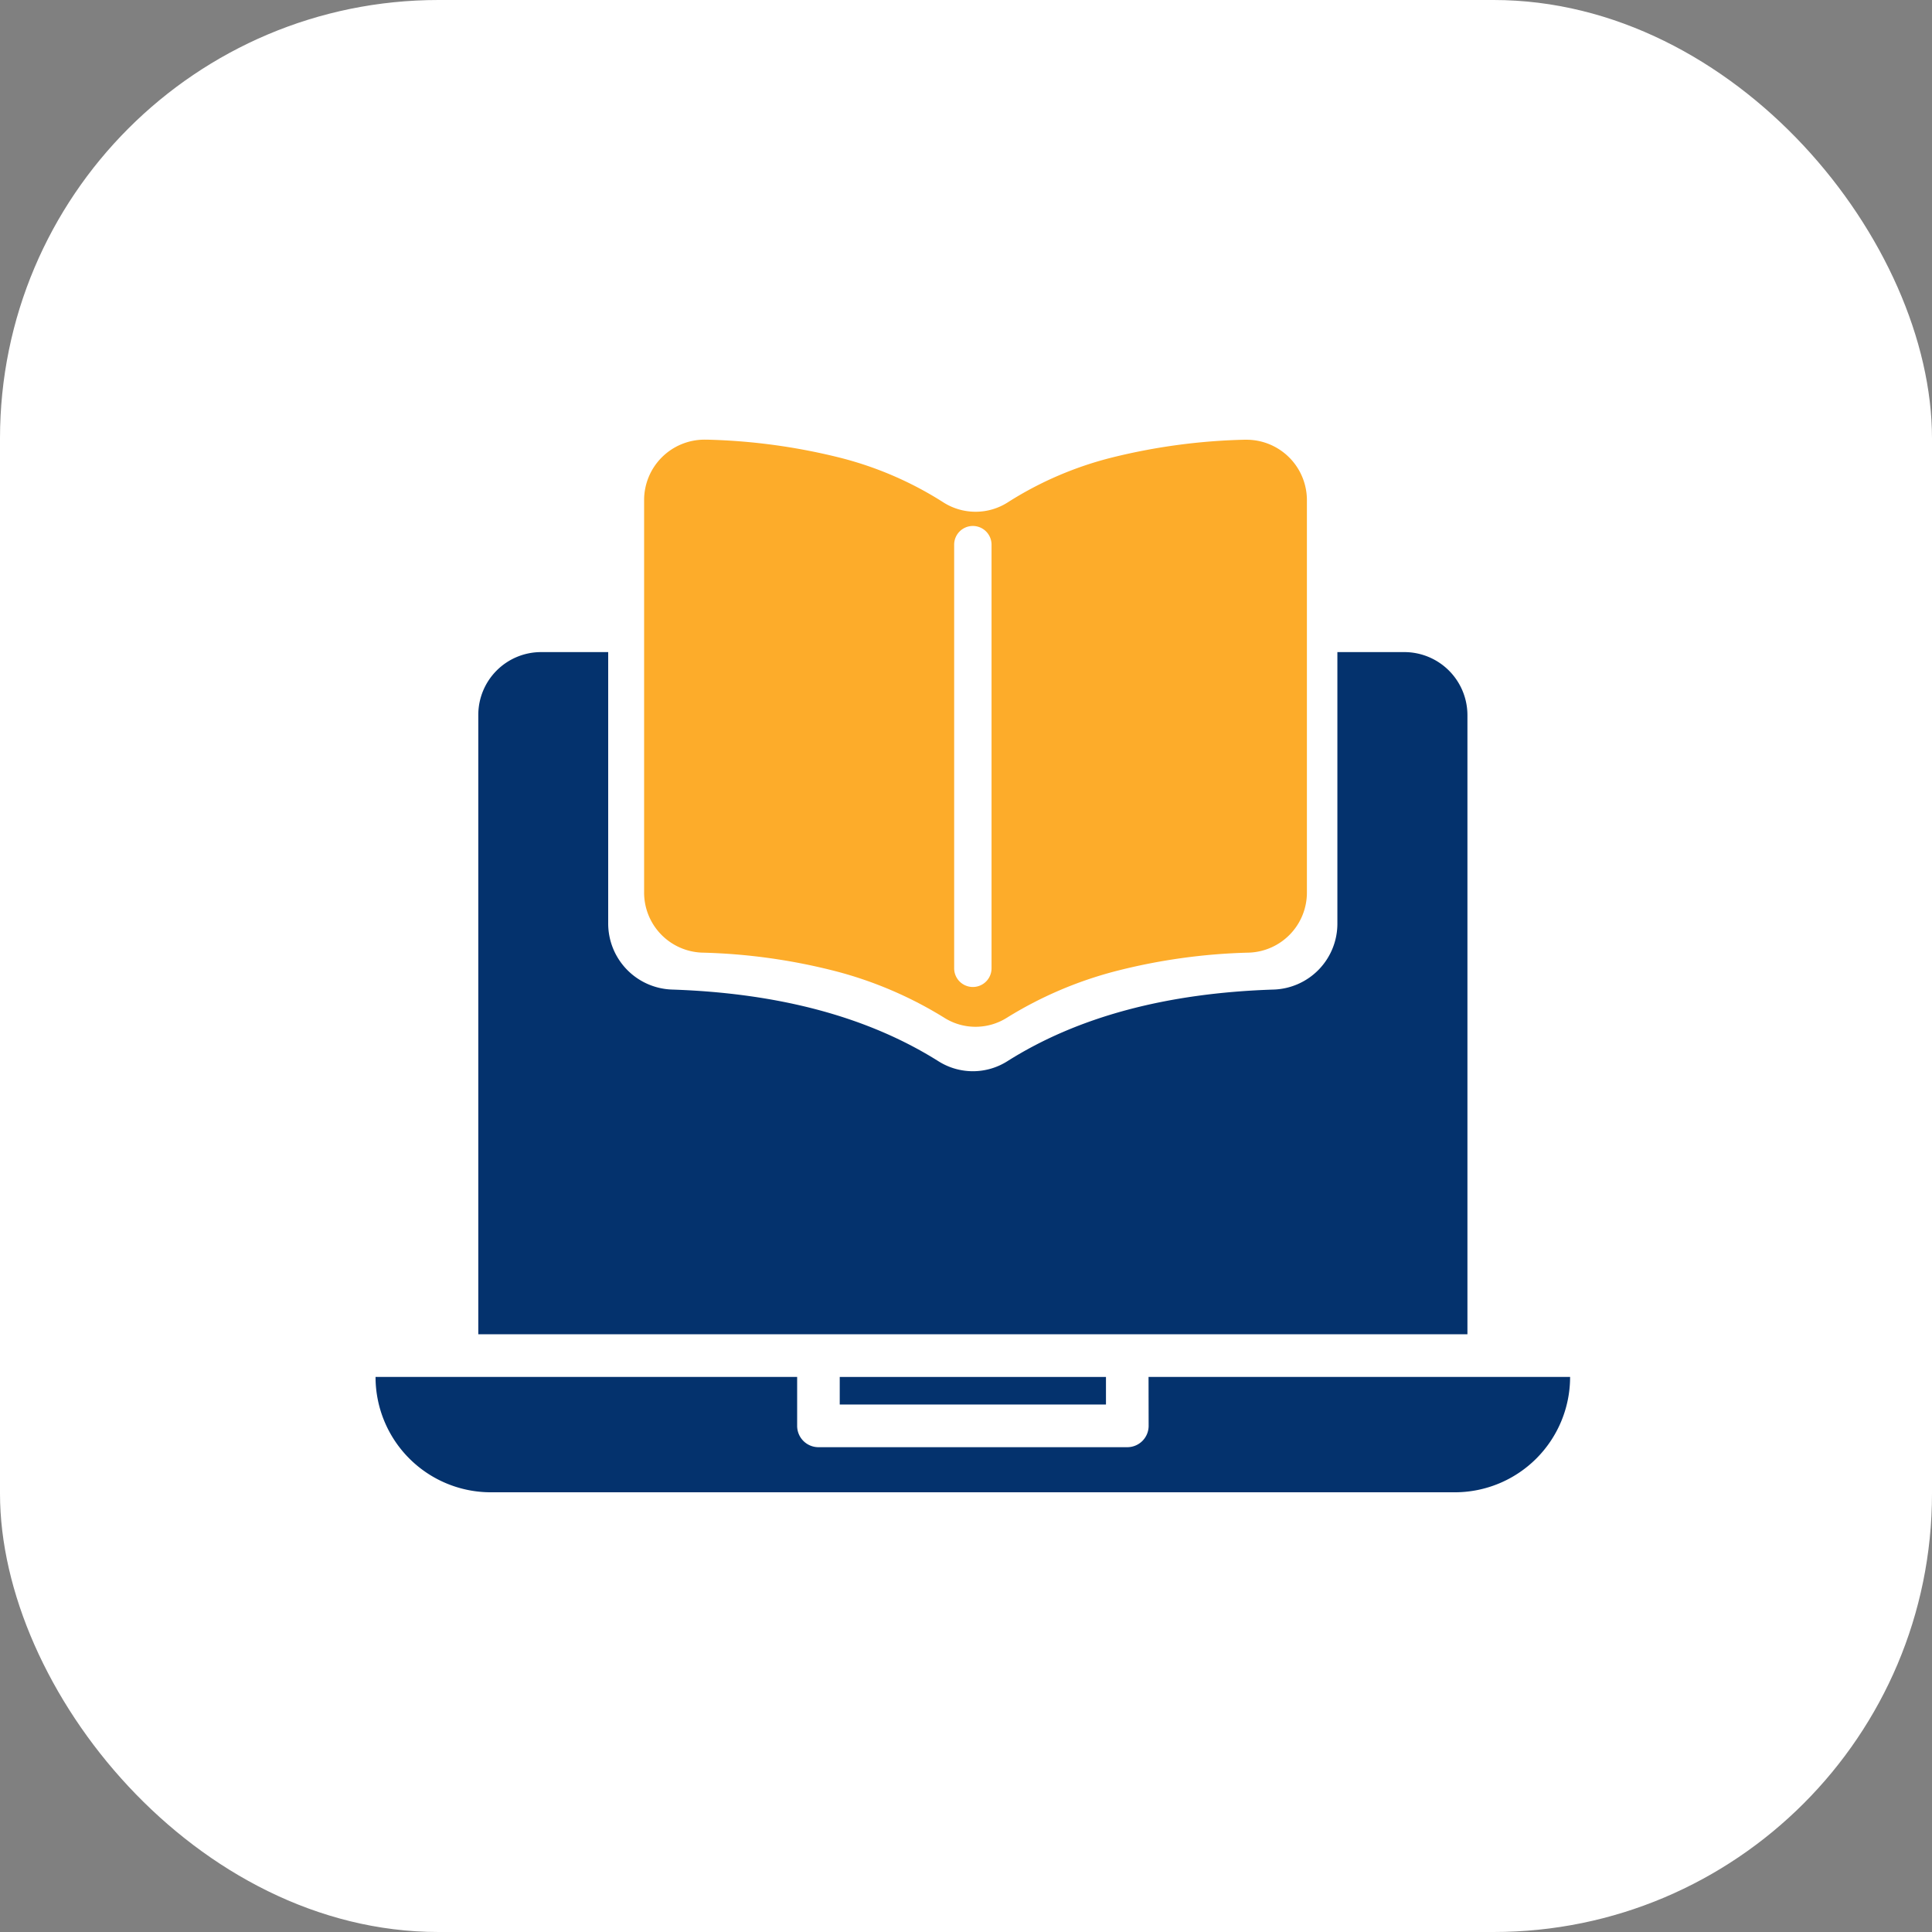
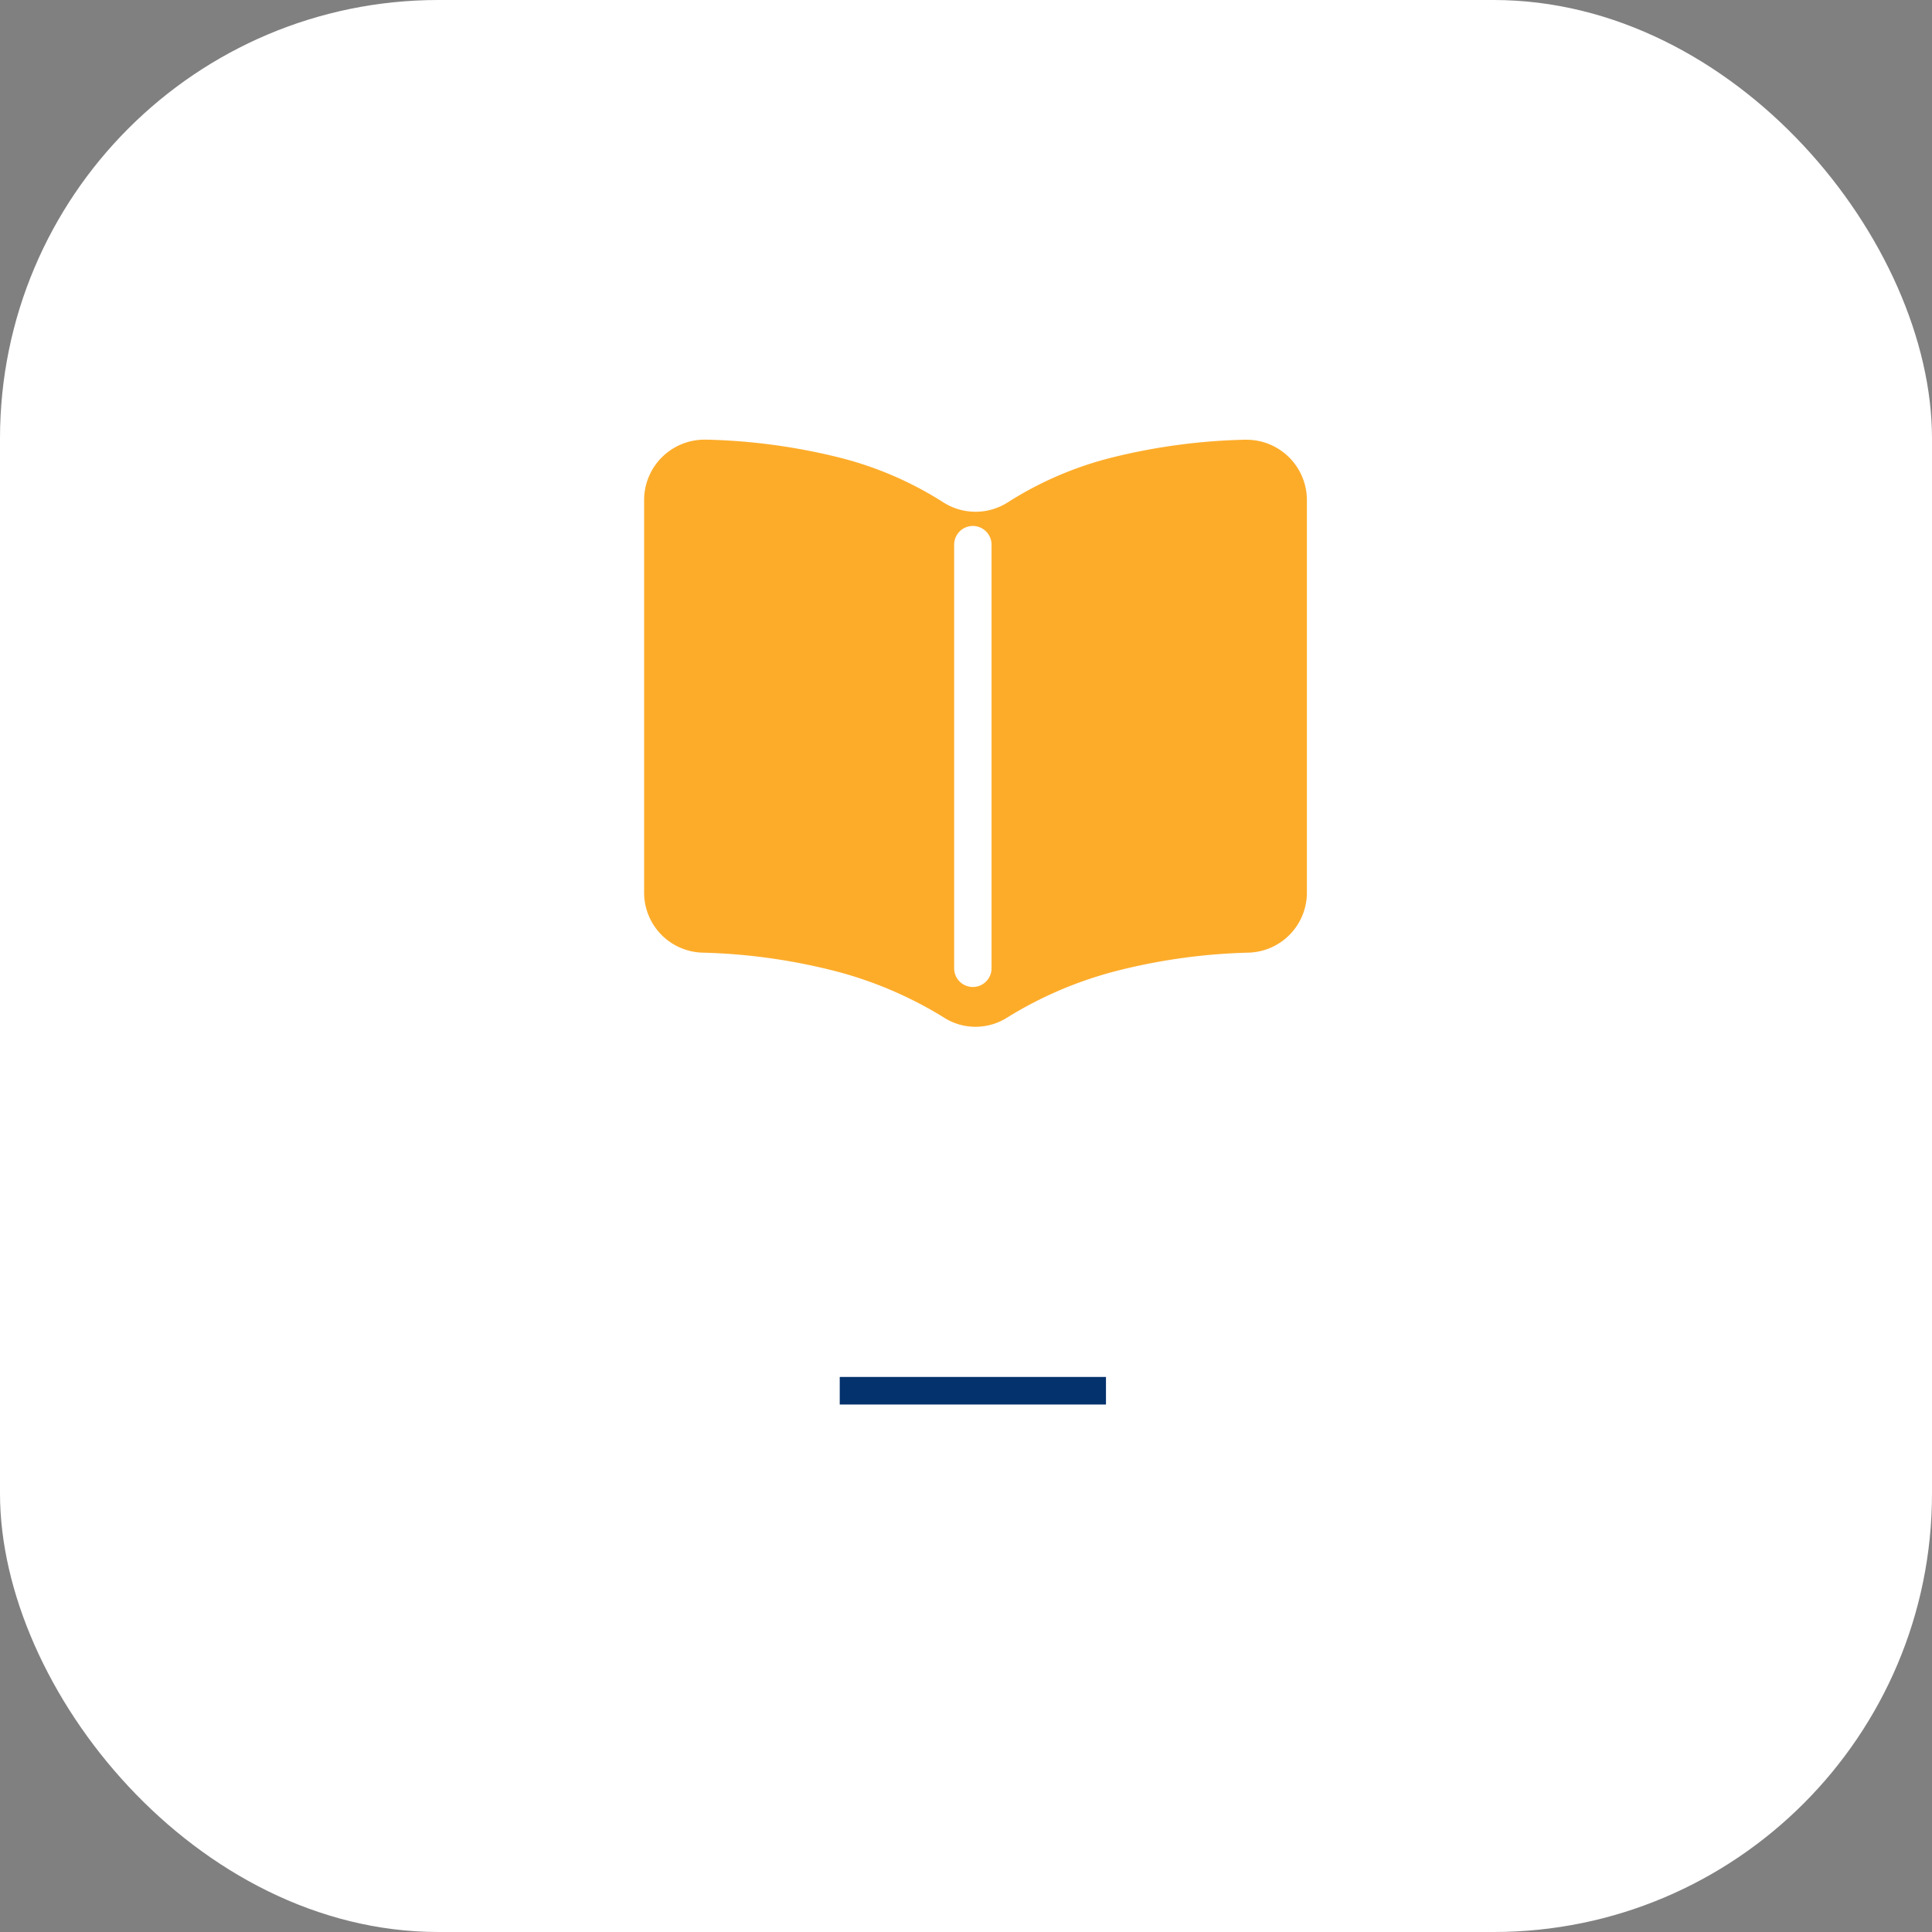
<svg xmlns="http://www.w3.org/2000/svg" width="141" height="141" viewBox="0 0 141 141">
  <rect x="0" y="0" width="141" height="141" fill="#808080" stroke="none" />
  <defs>
    <clipPath id="clip-path">
-       <rect id="Rectangle_9579" data-name="Rectangle 9579" width="87.183" height="61.322" fill="none" />
-     </clipPath>
+       </clipPath>
  </defs>
  <g id="Group_39284" data-name="Group 39284" transform="translate(-643 -4587.5)">
    <rect id="Rectangle_9577" data-name="Rectangle 9577" width="141" height="141" rx="32" transform="translate(643 4587.5)" fill="#fff" />
    <g id="Group_11264" data-name="Group 11264" transform="translate(-238.619 3624.418)">
      <path id="Exclusion_1" data-name="Exclusion 1" d="M24.187,42.85a4.263,4.263,0,0,1-2.271-.653A28.831,28.831,0,0,0,14,38.8a43.227,43.227,0,0,0-9.776-1.362A4.385,4.385,0,0,1,0,33.047V4.4A4.412,4.412,0,0,1,4.415,0l.148,0a44.273,44.273,0,0,1,9.592,1.283,25.736,25.736,0,0,1,7.637,3.264,4.369,4.369,0,0,0,2.4.715,4.348,4.348,0,0,0,2.39-.712,25.8,25.8,0,0,1,7.639-3.264A44.269,44.269,0,0,1,43.809.006l.15,0a4.413,4.413,0,0,1,4.413,4.4V33.047a4.385,4.385,0,0,1-4.222,4.391A43.218,43.218,0,0,0,34.375,38.8a28.782,28.782,0,0,0-7.916,3.4A4.277,4.277,0,0,1,24.187,42.85ZM23.99,6.3a1.364,1.364,0,0,0-1.362,1.362V38.582a1.364,1.364,0,0,0,2.728,0V7.665A1.365,1.365,0,0,0,23.99,6.3Z" transform="translate(928.627 995.168)" fill="#fdac2a" />
      <g id="Group_11263" data-name="Group 11263" transform="translate(909.027 1010.674)">
        <rect id="Rectangle_9578" data-name="Rectangle 9578" width="19.43" height="2.012" transform="translate(33.877 52.9)" fill="#04326d" />
        <g id="Group_11262" data-name="Group 11262" transform="translate(0 0)">
          <g id="Group_11261" data-name="Group 11261" clip-path="url(#clip-path)">
-             <path id="Path_35018" data-name="Path 35018" d="M56.421,48.271a1.557,1.557,0,0,1-1.555,1.557H32.32a1.556,1.556,0,0,1-1.551-1.557V44.7H0v.019a8.415,8.415,0,0,0,8.4,8.4H78.78a8.415,8.415,0,0,0,8.4-8.4V44.7H56.414Z" transform="translate(0 8.198)" fill="#04326d" />
-             <path id="Path_35019" data-name="Path 35019" d="M78.525,4.58V49.786H6.337V4.58A4.583,4.583,0,0,1,10.917,0h4.9V19.8a4.821,4.821,0,0,0,4.651,4.828q11.769.391,19.467,5.242a4.7,4.7,0,0,0,4.994,0q7.686-4.864,19.467-5.242A4.811,4.811,0,0,0,69.034,19.8V0h4.911a4.606,4.606,0,0,1,4.58,4.58" transform="translate(1.162 -0.001)" fill="#04326d" />
+             <path id="Path_35018" data-name="Path 35018" d="M56.421,48.271a1.557,1.557,0,0,1-1.555,1.557H32.32a1.556,1.556,0,0,1-1.551-1.557V44.7H0v.019a8.415,8.415,0,0,0,8.4,8.4H78.78a8.415,8.415,0,0,0,8.4-8.4H56.414Z" transform="translate(0 8.198)" fill="#04326d" />
          </g>
        </g>
      </g>
    </g>
  </g>
</svg>